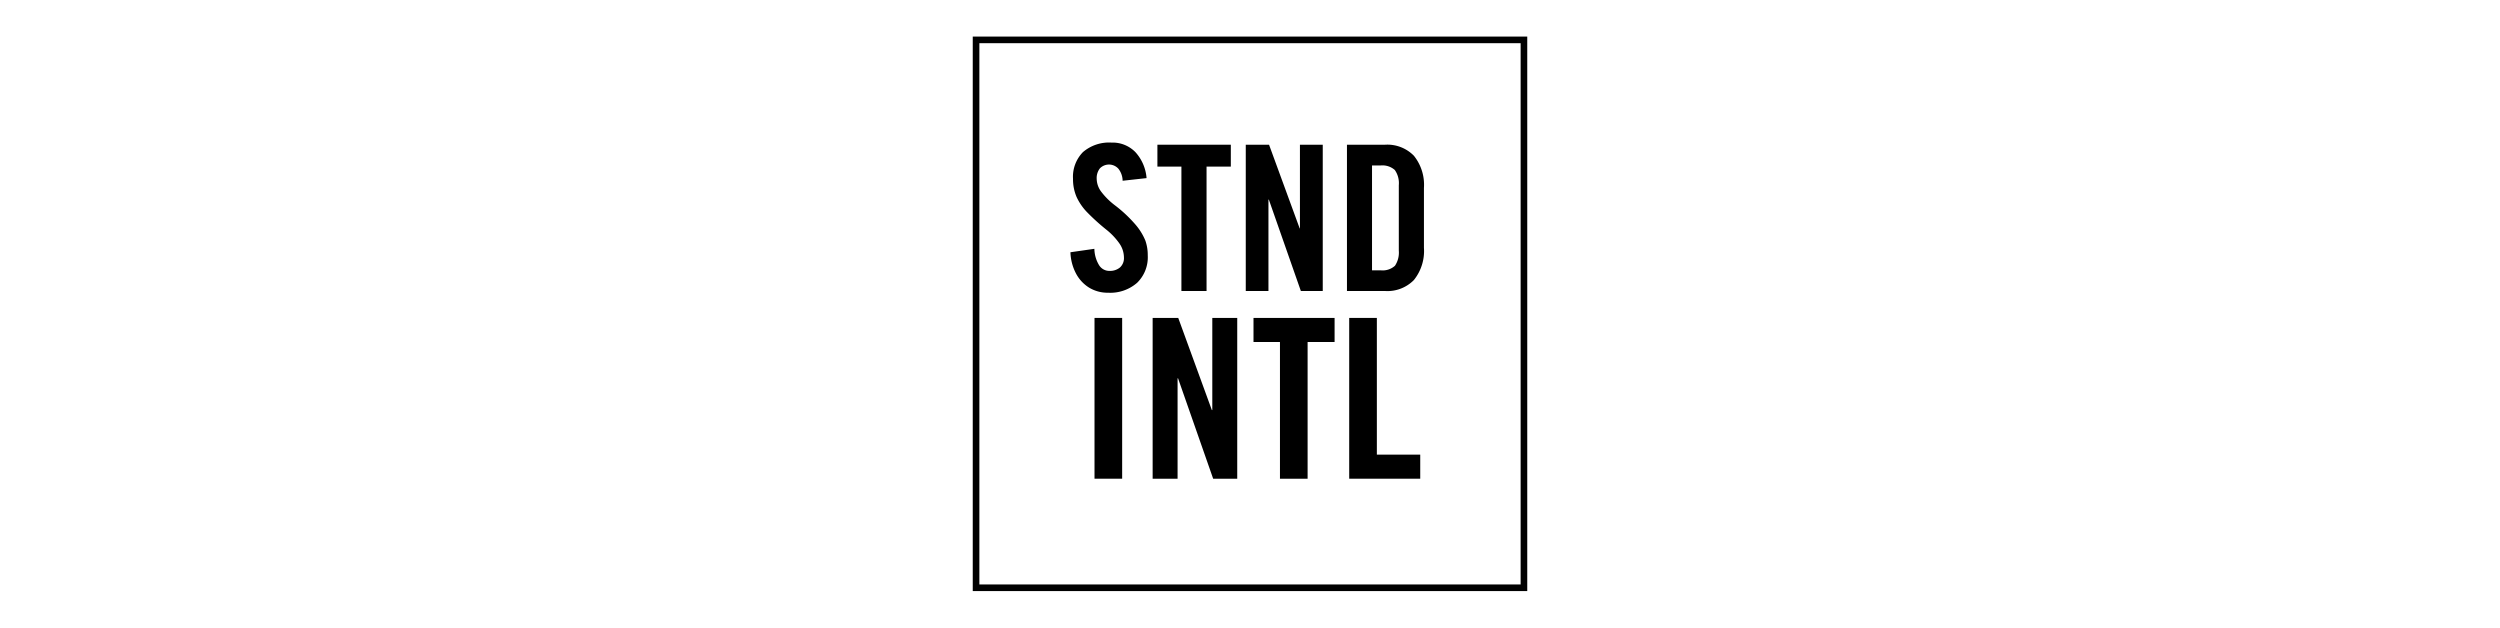
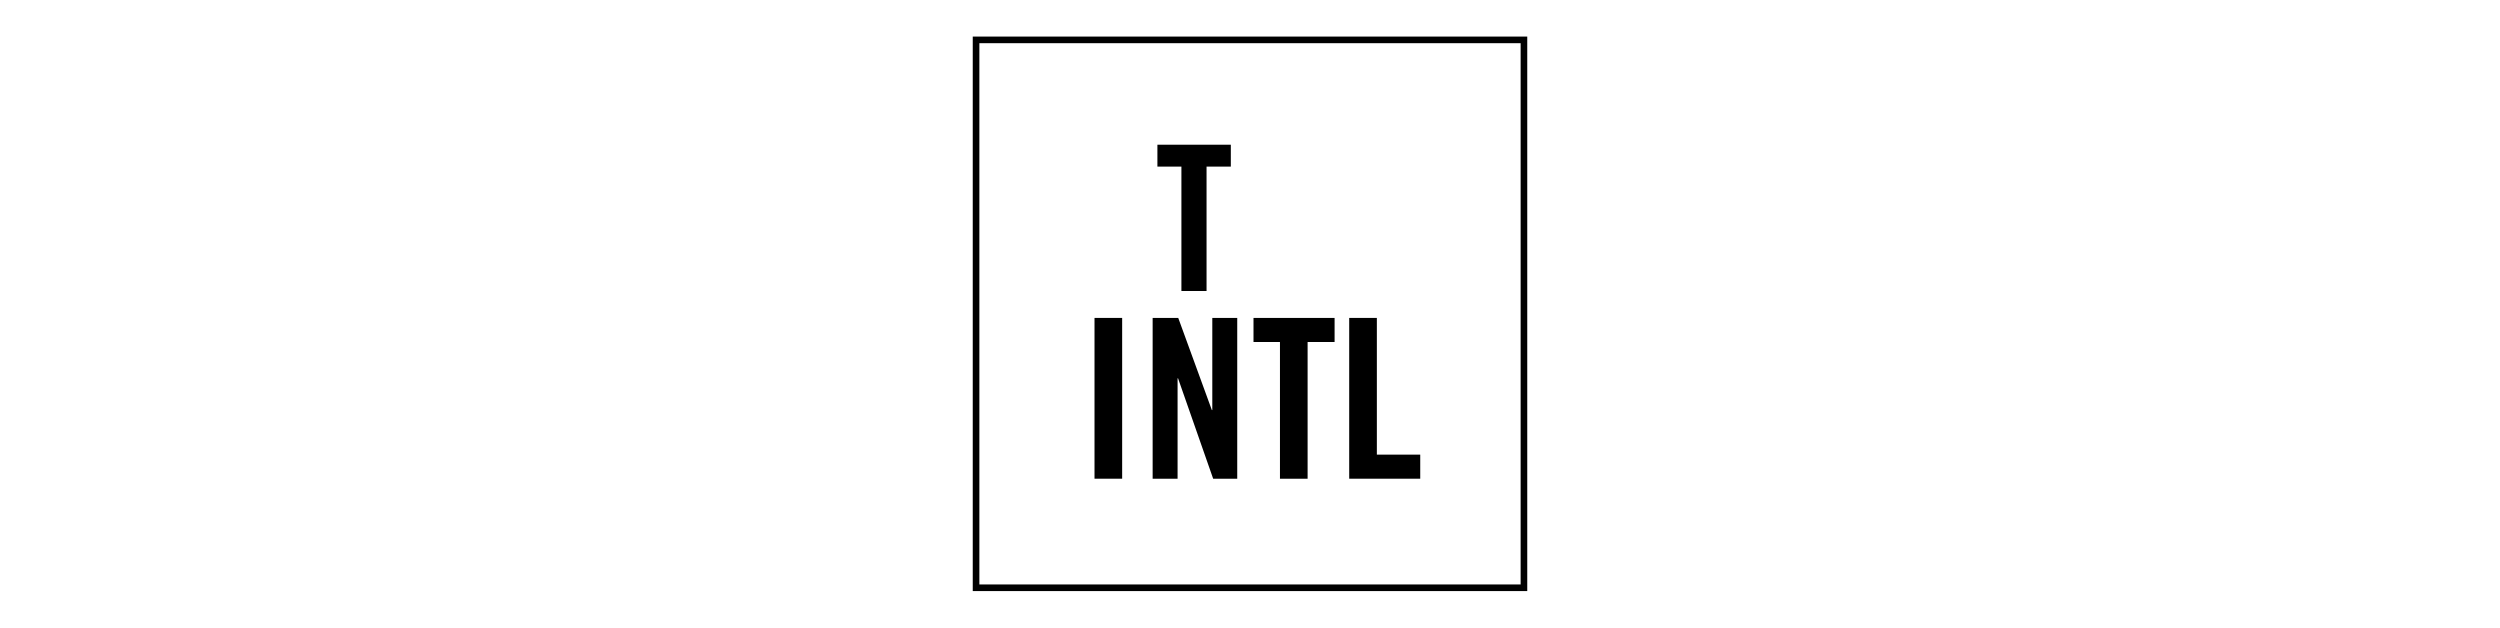
<svg xmlns="http://www.w3.org/2000/svg" id="setcollection" width="378" height="94.9" viewBox="0 0 378 94.9">
  <defs>
    <style>.cls-1{fill:none;stroke:#000;stroke-miterlimit:10;}</style>
  </defs>
-   <path d="M173.36,26.93l-3.62.4a3,3,0,0,0-.64-1.82,1.92,1.92,0,0,0-2.79-.06,2.37,2.37,0,0,0-.49,1.58,3.33,3.33,0,0,0,.65,1.91A10.62,10.62,0,0,0,168.52,31a20.38,20.38,0,0,1,3.2,3,8.88,8.88,0,0,1,1.46,2.38,6.63,6.63,0,0,1,.36,2.22,5.39,5.39,0,0,1-1.61,4.16,6.17,6.17,0,0,1-4.39,1.5,5.38,5.38,0,0,1-2.85-.76,5.56,5.56,0,0,1-2-2.15,7.36,7.36,0,0,1-.84-3.21l3.62-.52a4.91,4.91,0,0,0,.72,2.49,1.82,1.82,0,0,0,1.57.85,2.35,2.35,0,0,0,1.58-.52,1.89,1.89,0,0,0,.6-1.51,3.75,3.75,0,0,0-.68-2.11,10,10,0,0,0-2-2.11,32,32,0,0,1-2.89-2.62,8.31,8.31,0,0,1-1.6-2.33,6.75,6.75,0,0,1-.53-2.71A5.33,5.33,0,0,1,163.74,23a6.06,6.06,0,0,1,4.32-1.44A4.81,4.81,0,0,1,171.67,23,6.58,6.58,0,0,1,173.36,26.93Z" />
  <path d="M182.43,25.19V44h-3.8V25.19H175V21.88H186.1v3.31Z" />
-   <path d="M196.55,34.53V21.88H200V44h-3.31l-4.84-13.82h-.06V44h-3.43V21.88h3.52l4.63,12.65Z" />
-   <path d="M215.3,28.41v9.06a7,7,0,0,1-1.52,4.87A5.6,5.6,0,0,1,209.42,44h-5.76V21.88h5.76a5.61,5.61,0,0,1,4.36,1.67A7,7,0,0,1,215.3,28.41Zm-3.8,9.49V28a3.45,3.45,0,0,0-.61-2.3,2.82,2.82,0,0,0-2.15-.68h-1.29V40.87h1.29a2.77,2.77,0,0,0,2.18-.69A3.59,3.59,0,0,0,211.5,37.9Z" />
  <path d="M165.49,72.38V48.07h4.18V72.38Z" />
  <path d="M183.3,62V48.07h3.77V72.38h-3.64L178.12,57.2h-.07V72.38h-3.77V48.07h3.87L183.23,62Z" />
  <path d="M197.71,51.71V72.38h-4.18V51.71h-4V48.07h12.26v3.64Z" />
  <path d="M214.74,68.74v3.64H204V48.07h4.18V68.74Z" />
  <rect class="cls-1" x="147.58" y="6.03" width="82.84" height="82.84" />
</svg>